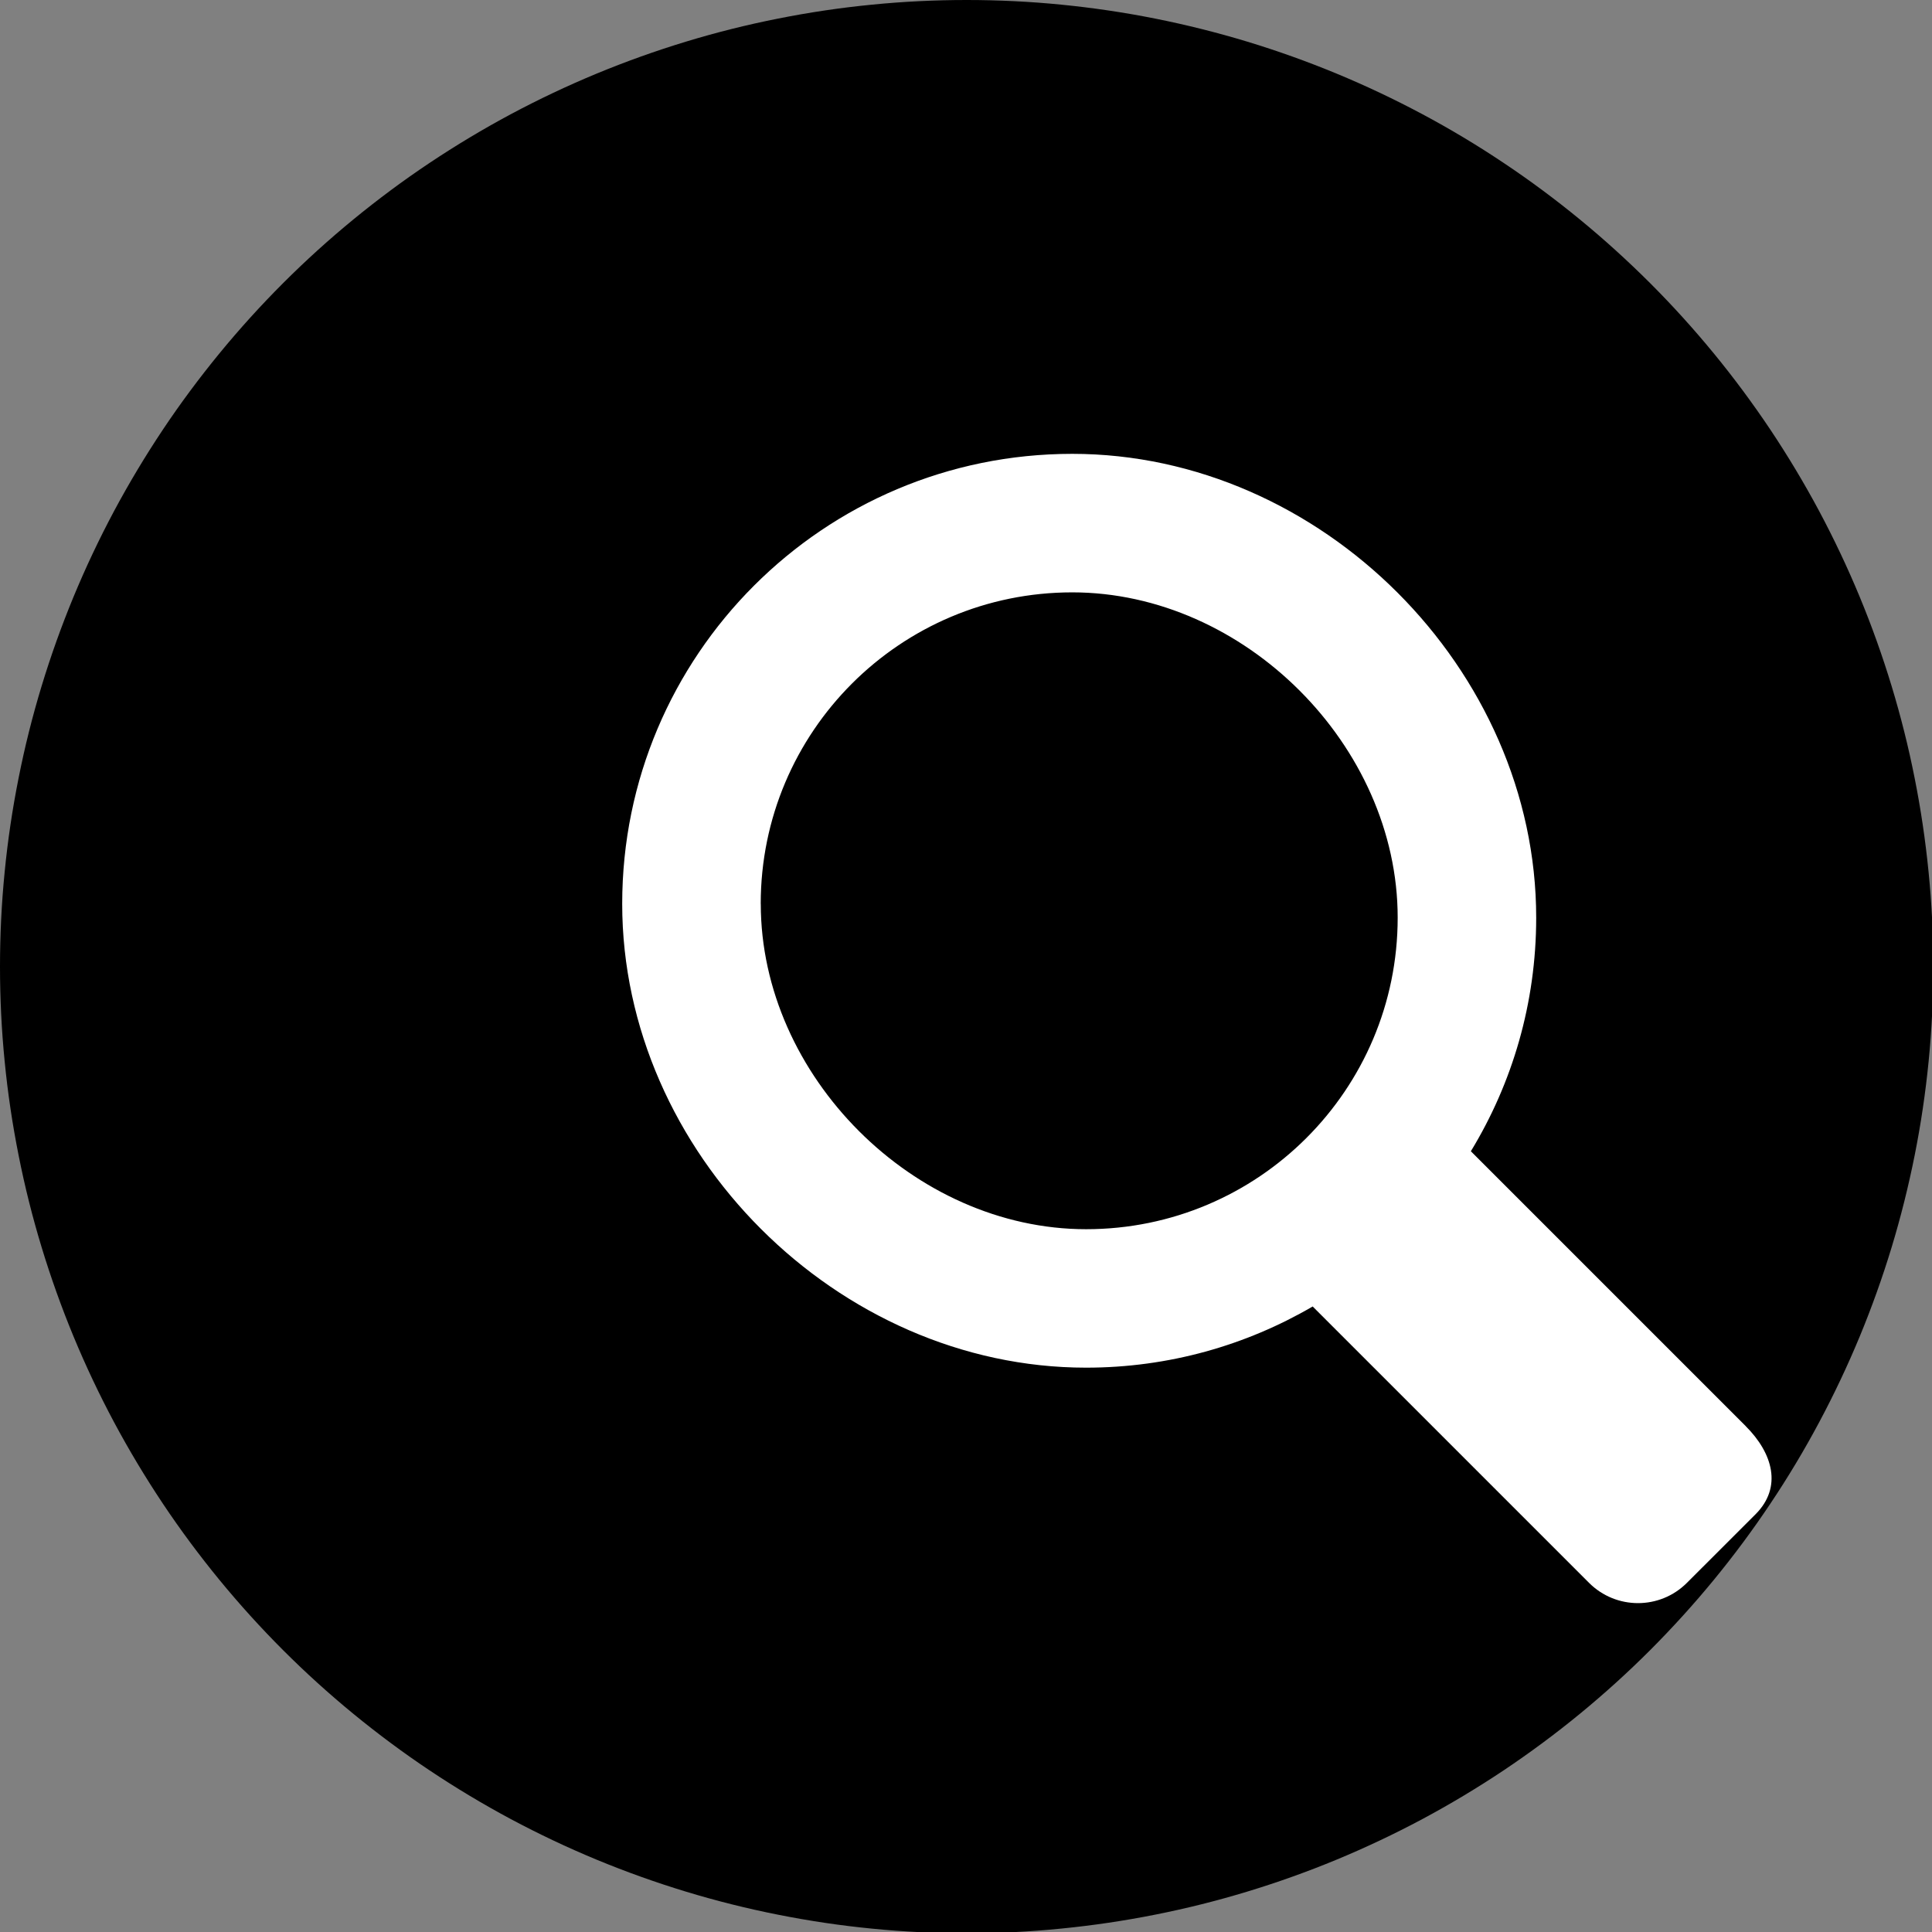
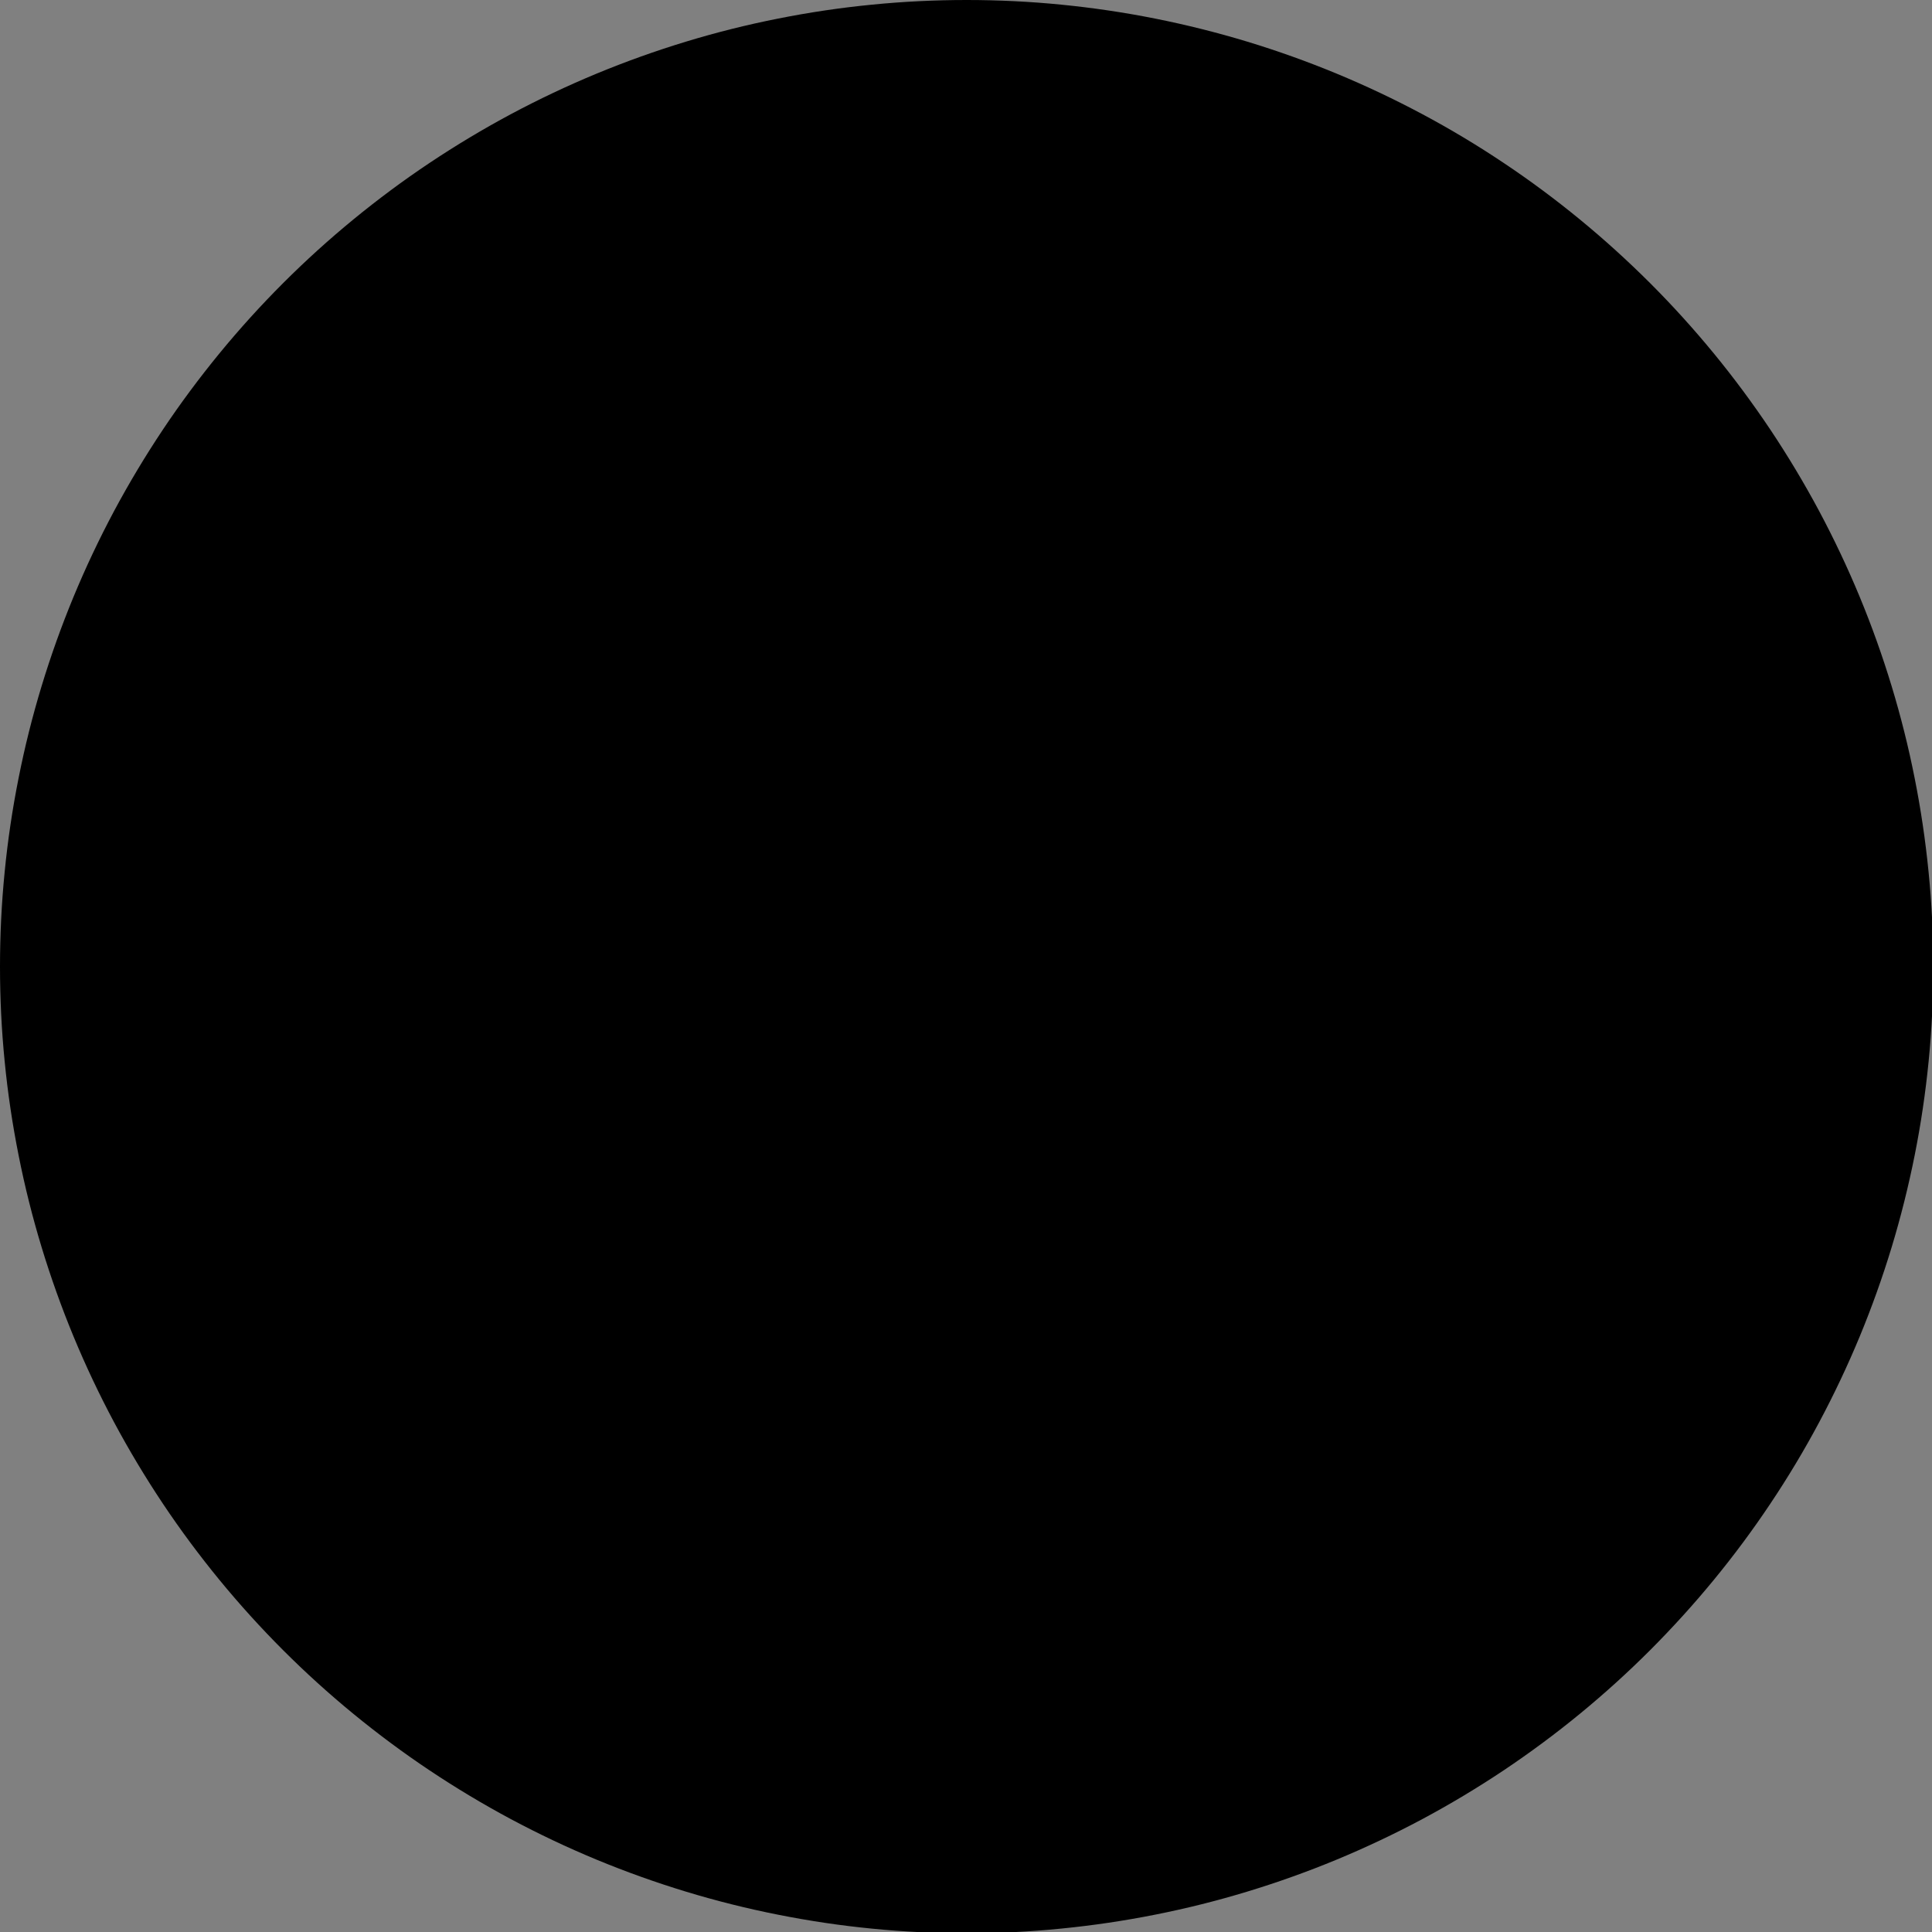
<svg xmlns="http://www.w3.org/2000/svg" xmlns:ns1="http://www.inkscape.org/namespaces/inkscape" xmlns:ns2="http://sodipodi.sourceforge.net/DTD/sodipodi-0.dtd" width="11.994mm" height="11.994mm" viewBox="0 0 11.994 11.994" version="1.1" id="svg3286" ns1:version="0.92.5 (2060ec1f9f, 2020-04-08)" ns2:docname="search.svg">
  <rect x="0" y="0" width="11.994" height="11.994" fill="#808080" stroke="none" />
  <defs id="defs3280" />
  <ns2:namedview id="base" pagecolor="#ffffff" bordercolor="#666666" borderopacity="1.0" ns1:pageopacity="0.0" ns1:pageshadow="2" ns1:zoom="0.35" ns1:cx="-587.33335" ns1:cy="-63.047619" ns1:document-units="mm" ns1:current-layer="layer1" showgrid="false" fit-margin-top="0" fit-margin-left="0" fit-margin-right="0" fit-margin-bottom="0" ns1:window-width="3440" ns1:window-height="1391" ns1:window-x="0" ns1:window-y="0" ns1:window-maximized="1" />
  <g ns1:label="Layer 1" ns1:groupmode="layer" id="layer1" transform="translate(-101.348,-120.158)">
    <g id="g2542" transform="matrix(0.353,0,0,0.353,101.348,120.158)">
      <path d="m 17,0 c 0.557,0 1.112,0.027 1.666,0.082 0.554,0.055 1.104,0.136 1.65,0.245 0.546,0.109 1.086,0.244 1.618,0.405 0.533,0.162 1.056,0.349 1.571,0.562 0.514,0.213 1.017,0.451 1.508,0.713 0.491,0.262 0.968,0.548 1.431,0.858 0.463,0.309 0.91,0.641 1.34,0.994 0.43,0.353 0.842,0.727 1.236,1.12 0.394,0.394 0.767,0.806 1.12,1.236 0.353,0.43 0.684,0.877 0.994,1.34 0.309,0.463 0.595,0.94 0.858,1.431 0.262,0.491 0.5,0.994 0.713,1.508 0.213,0.514 0.4,1.038 0.562,1.571 0.162,0.533 0.297,1.072 0.405,1.618 0.109,0.546 0.19,1.096 0.245,1.65 C 33.973,15.888 34,16.443 34,17 c 0,0.557 -0.027,1.112 -0.082,1.666 -0.055,0.554 -0.136,1.104 -0.245,1.65 -0.109,0.546 -0.244,1.086 -0.405,1.618 -0.162,0.533 -0.349,1.056 -0.562,1.571 -0.213,0.514 -0.451,1.017 -0.713,1.508 -0.262,0.491 -0.548,0.968 -0.858,1.431 -0.309,0.463 -0.641,0.91 -0.994,1.34 -0.353,0.43 -0.727,0.842 -1.12,1.236 -0.394,0.394 -0.806,0.767 -1.236,1.12 -0.43,0.353 -0.877,0.684 -1.34,0.994 -0.463,0.309 -0.94,0.595 -1.431,0.858 -0.491,0.262 -0.994,0.5 -1.508,0.713 -0.514,0.213 -1.038,0.4 -1.571,0.562 -0.533,0.162 -1.072,0.297 -1.618,0.405 -0.546,0.109 -1.096,0.19 -1.65,0.245 C 18.112,33.973 17.557,34 17,34 16.443,34 15.888,33.973 15.334,33.918 14.78,33.864 14.23,33.782 13.683,33.673 13.137,33.565 12.598,33.43 12.065,33.268 11.532,33.106 11.009,32.919 10.494,32.706 9.98,32.493 9.477,32.255 8.986,31.993 8.495,31.73 8.018,31.444 7.555,31.135 7.092,30.826 6.646,30.494 6.215,30.141 5.785,29.788 5.373,29.415 4.979,29.021 4.585,28.627 4.212,28.215 3.859,27.785 3.506,27.354 3.174,26.908 2.865,26.445 2.556,25.982 2.27,25.505 2.007,25.014 1.745,24.523 1.507,24.02 1.294,23.506 1.081,22.991 0.894,22.468 0.732,21.935 0.57,21.402 0.435,20.863 0.327,20.317 0.218,19.77 0.136,19.22 0.082,18.666 0.027,18.112 0,17.557 0,17 0,16.443 0.027,15.888 0.082,15.334 0.136,14.78 0.218,14.23 0.327,13.683 0.435,13.137 0.57,12.598 0.732,12.065 0.894,11.532 1.081,11.009 1.294,10.494 1.507,9.98 1.745,9.477 2.007,8.986 2.27,8.495 2.556,8.018 2.865,7.555 3.174,7.092 3.506,6.646 3.859,6.215 4.212,5.785 4.585,5.373 4.979,4.979 5.373,4.585 5.785,4.212 6.215,3.859 6.646,3.506 7.092,3.174 7.555,2.865 8.018,2.556 8.495,2.27 8.986,2.007 9.477,1.745 9.98,1.507 10.494,1.294 11.009,1.081 11.532,0.894 12.065,0.732 12.598,0.57 13.137,0.435 13.683,0.327 14.23,0.218 14.78,0.136 15.334,0.082 15.888,0.027 16.443,0 17,0 Z" style="fill:#000000;fill-opacity:1;fill-rule:nonzero;stroke:none" id="path2544" ns1:connector-curvature="0" />
    </g>
    <g id="g2546" transform="matrix(0.353,0,0,0.353,-2167.595,-770.686)">
-       <path d="m 6458.302,2548.718 -4.834,-4.834 c 0.729,-1.198 1.149,-2.603 1.149,-4.108 0,-4.37 -3.787,-8.157 -8.159,-8.157 -4.372,0 -7.915,3.543 -7.915,7.914 0,4.371 3.789,8.157 8.158,8.157 1.454,0 2.814,-0.393 3.985,-1.076 l 4.86,4.86 c 0.476,0.476 1.247,0.476 1.722,0 l 1.206,-1.205 c 0.476,-0.476 0.304,-1.075 -0.172,-1.55 z m -17.323,-9.185 c 0,-3.026 2.453,-5.478 5.479,-5.478 3.026,0 5.723,2.695 5.723,5.721 0,3.027 -2.454,5.479 -5.479,5.479 -3.026,0 -5.722,-2.696 -5.722,-5.722 z" style="fill:#ffffff;fill-opacity:1;fill-rule:nonzero;stroke:none" id="path2548" ns1:connector-curvature="0" />
-     </g>
+       </g>
  </g>
</svg>